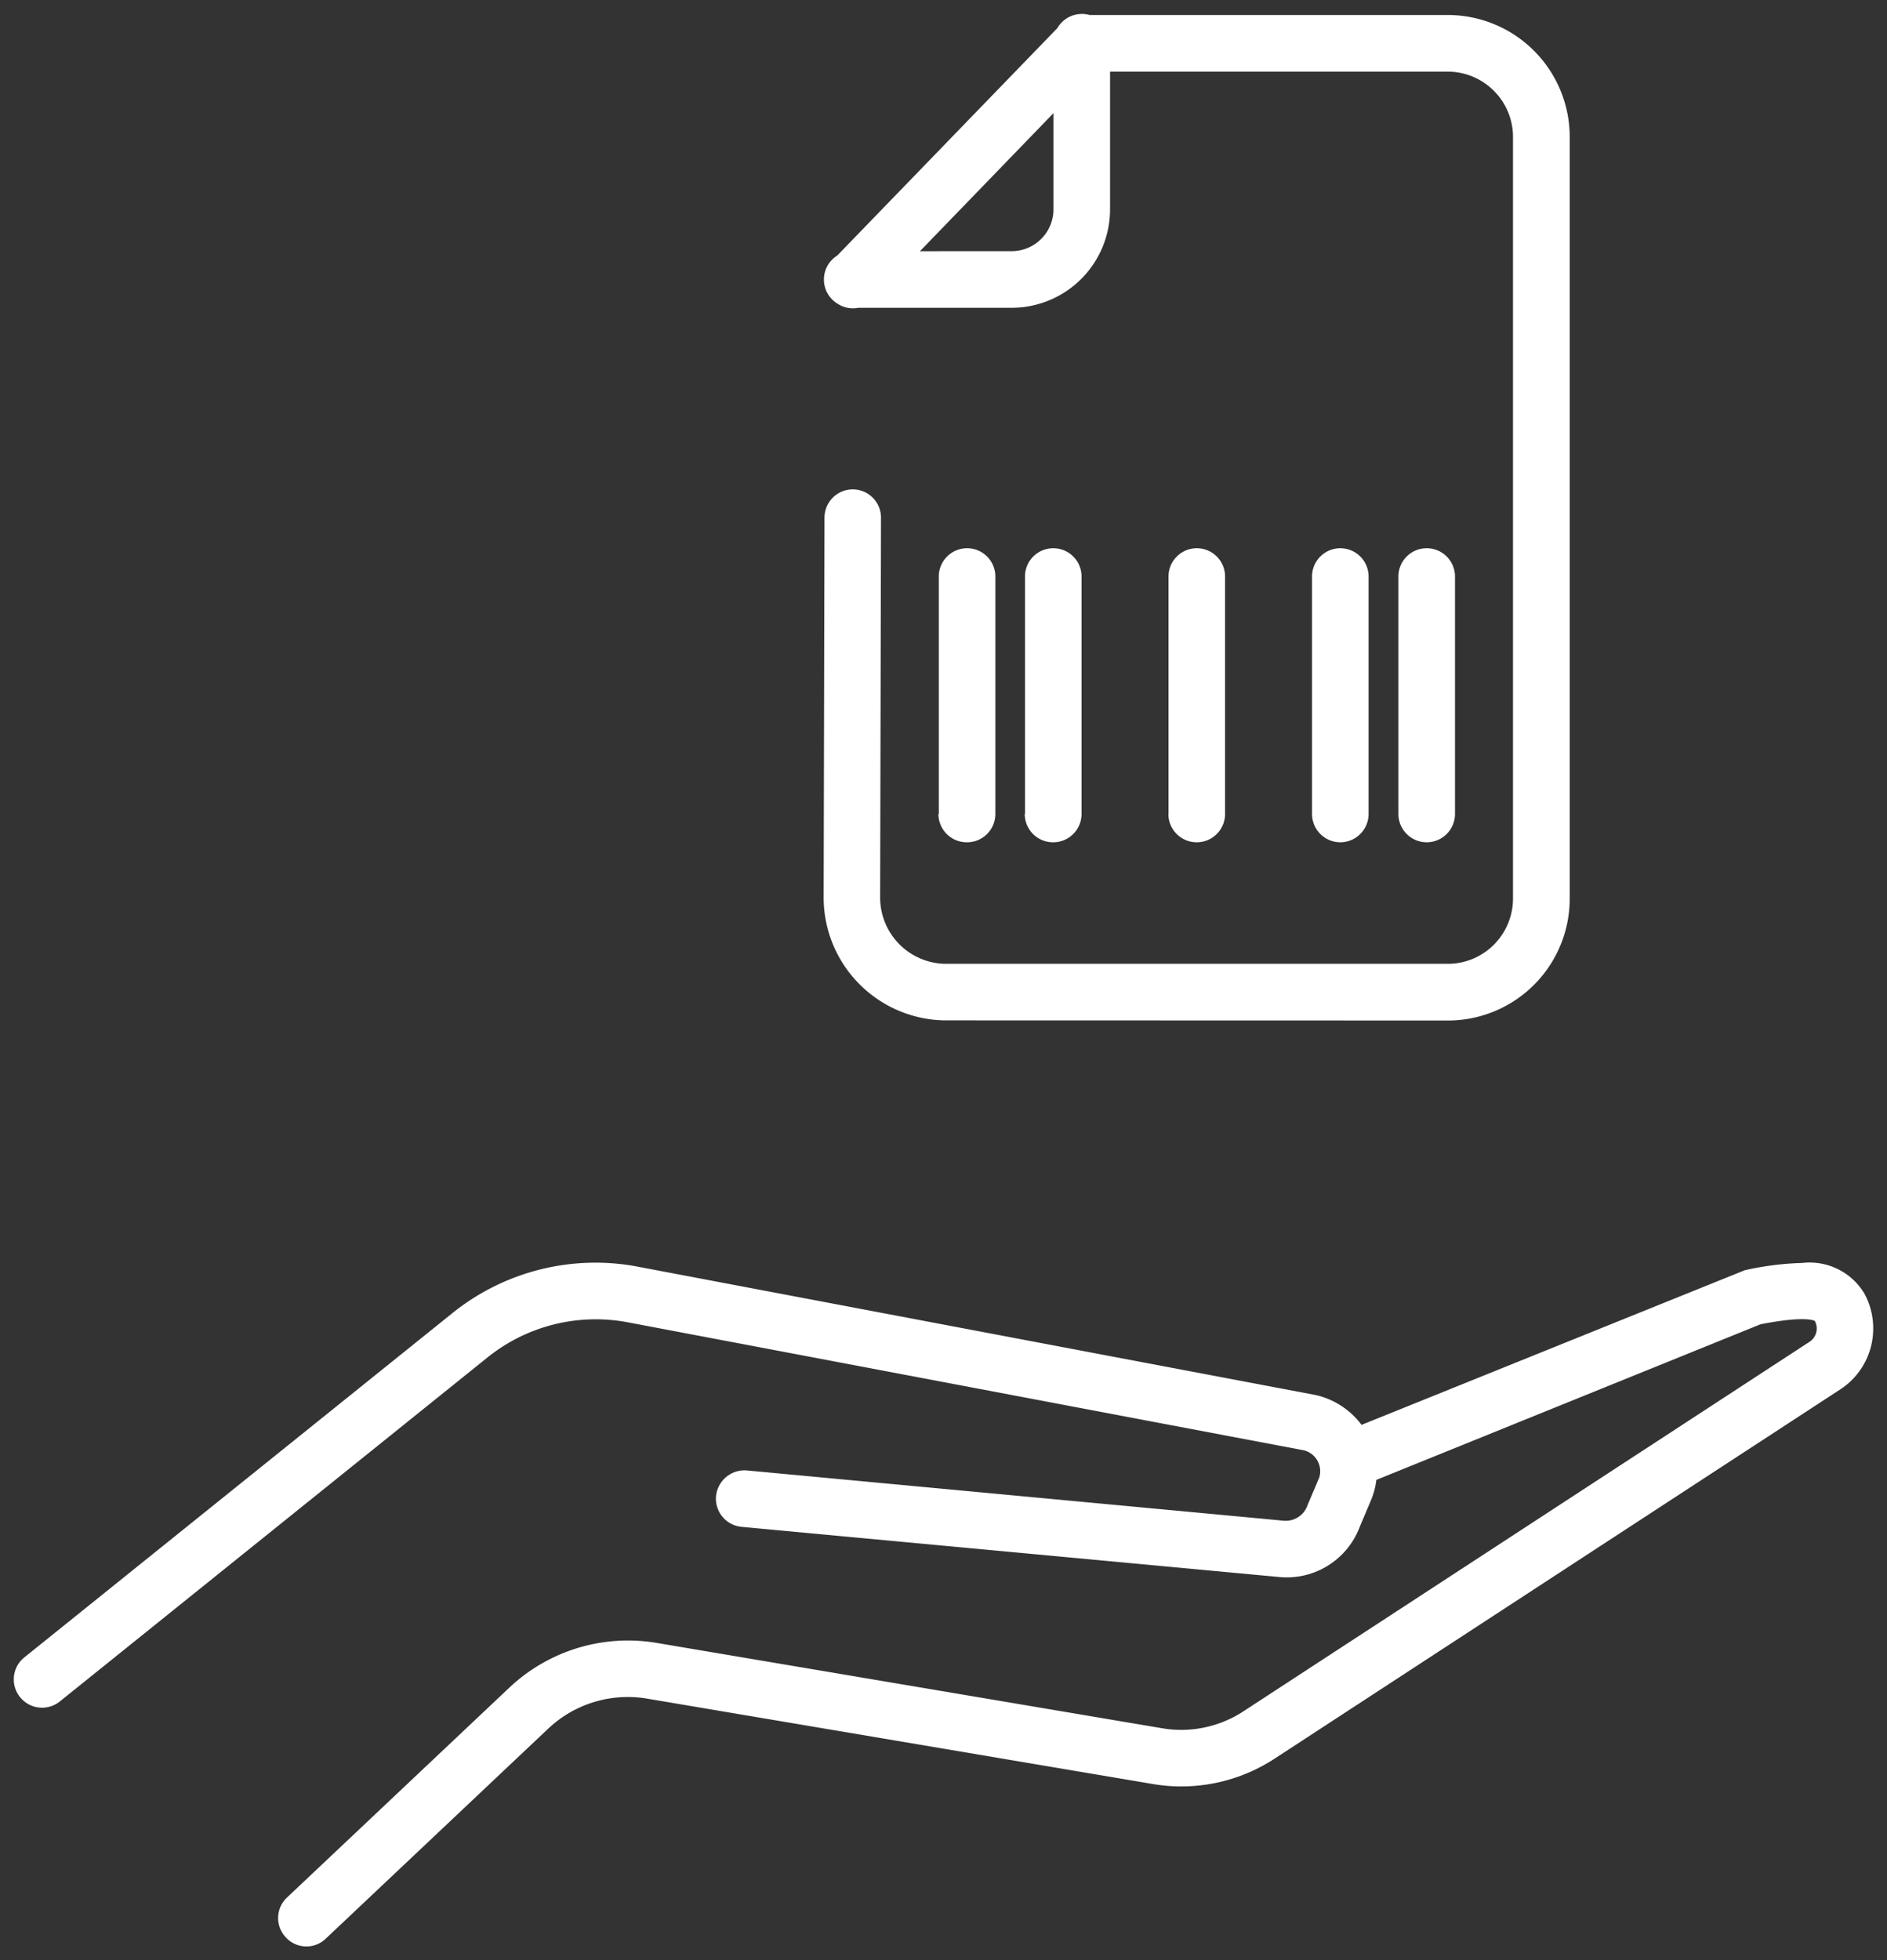
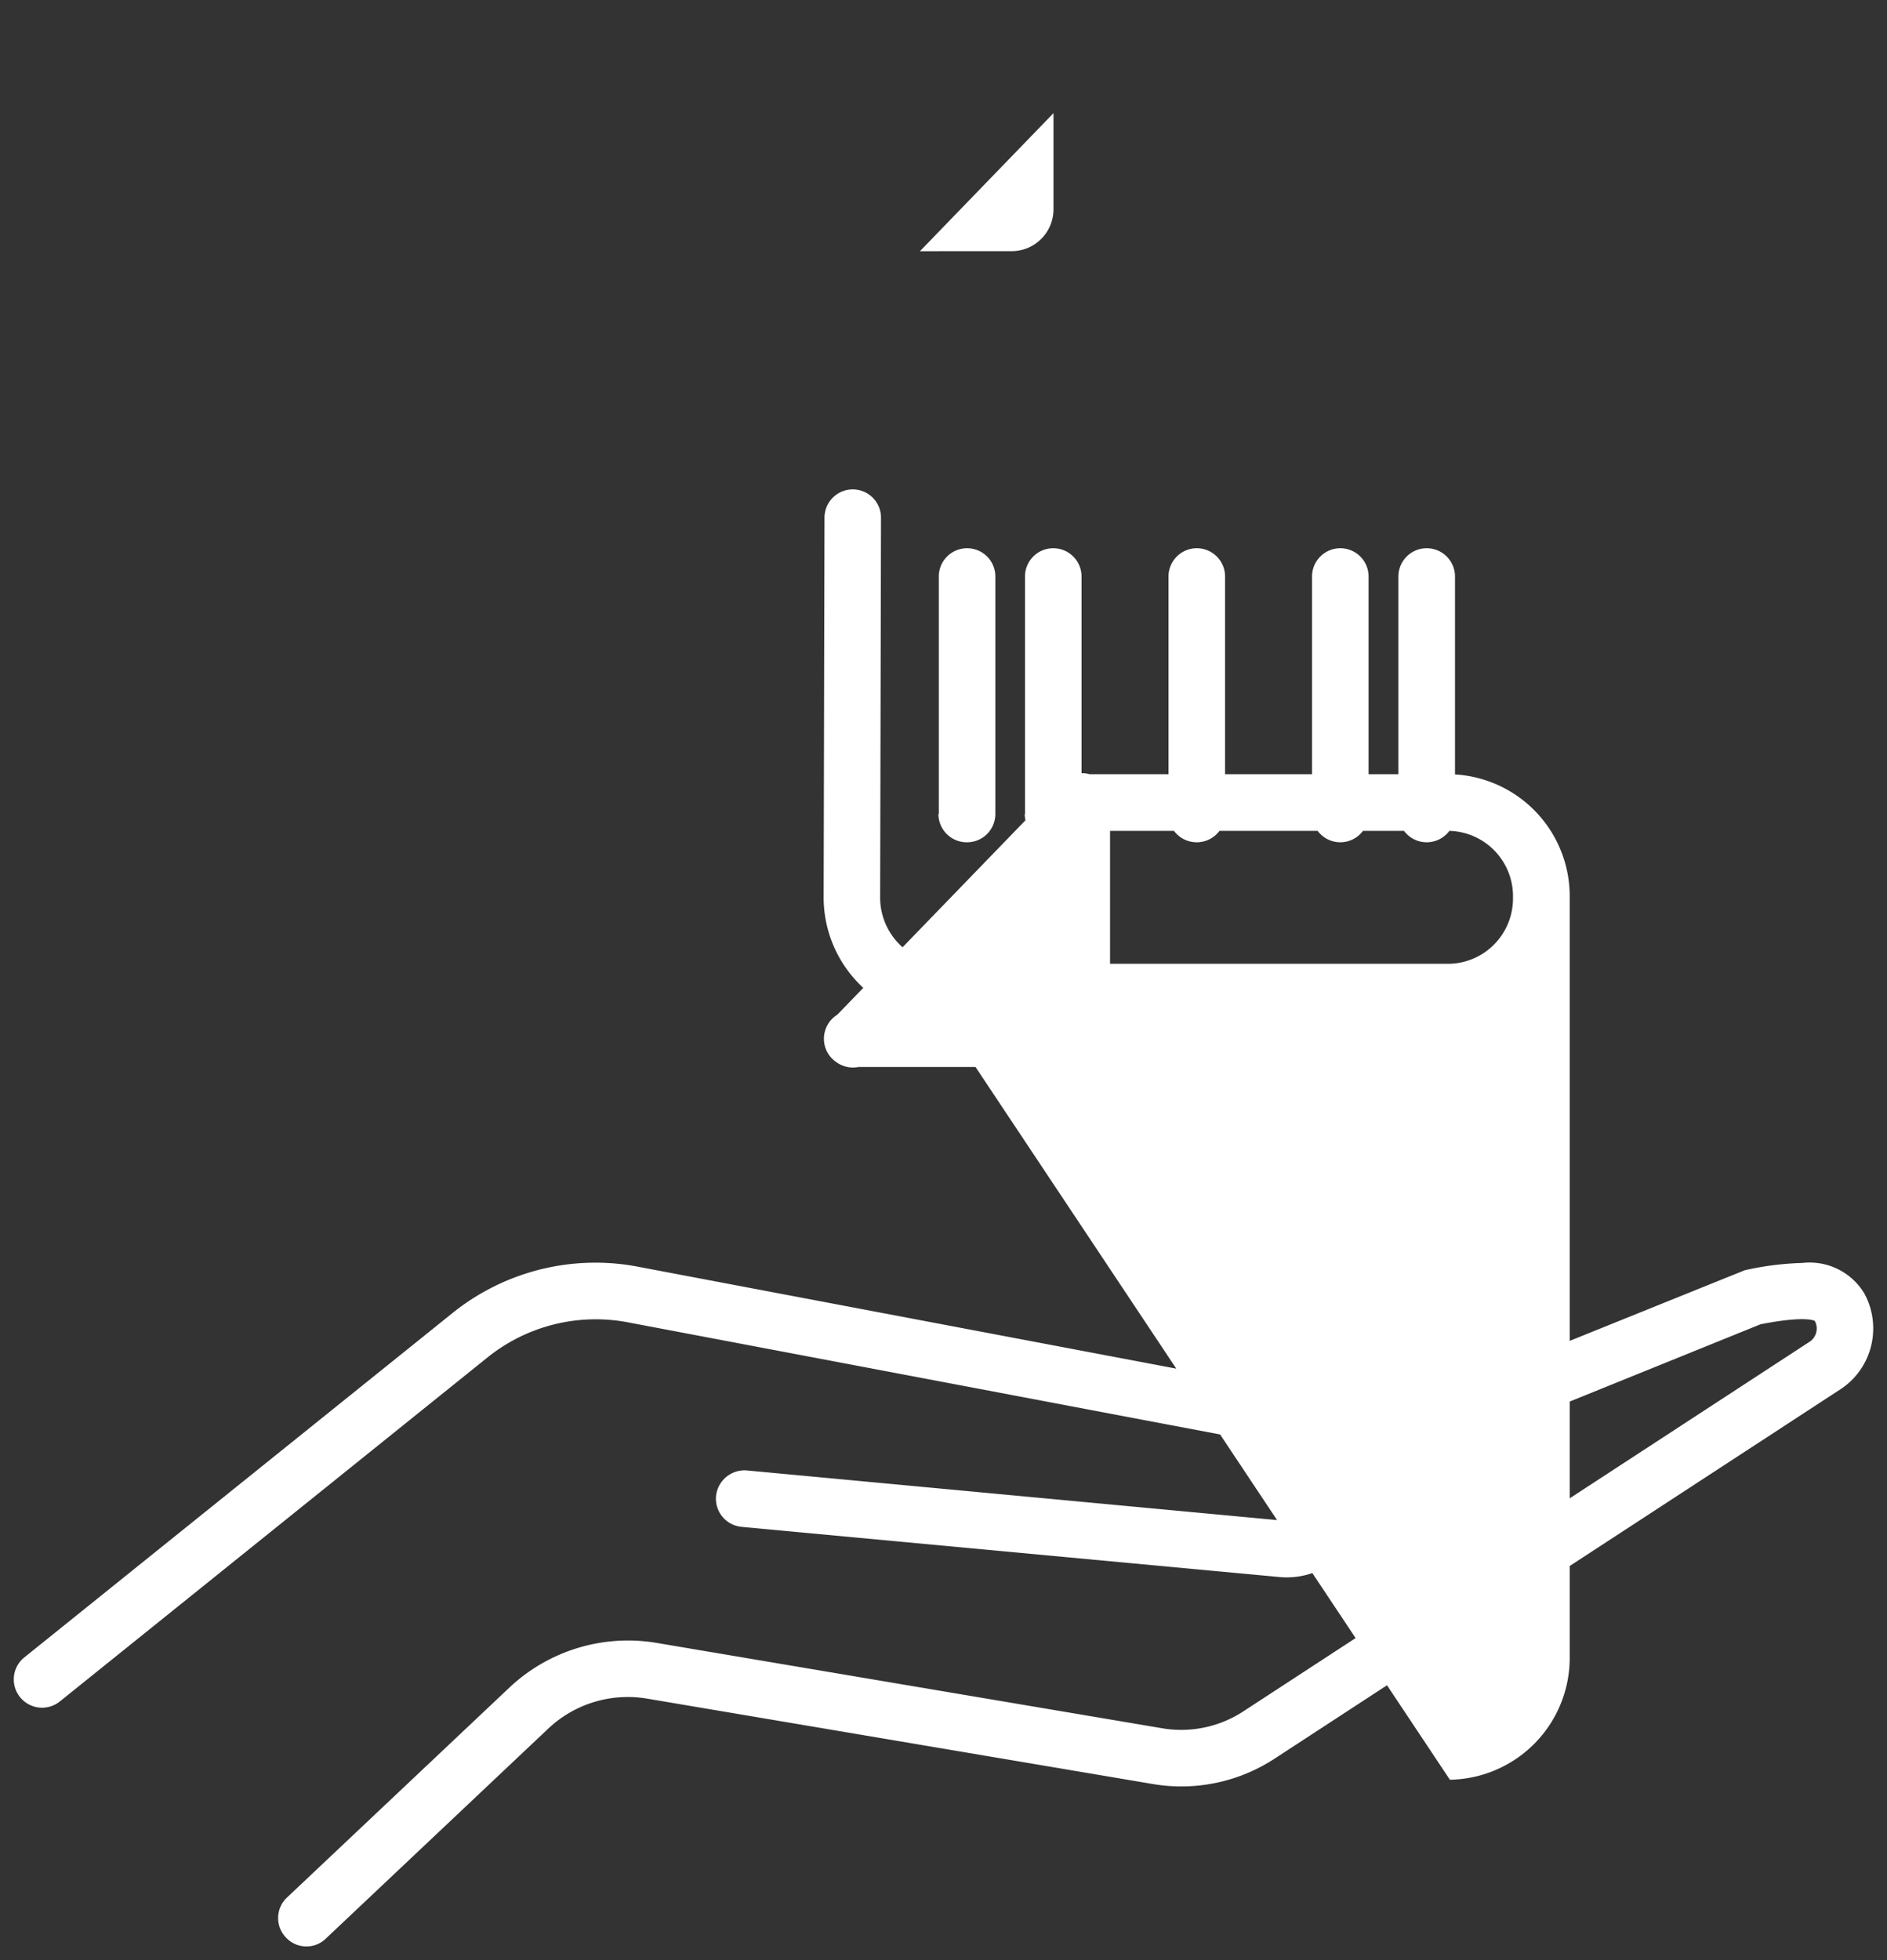
<svg xmlns="http://www.w3.org/2000/svg" width="68.369" height="70.999" viewBox="0 0 68.369 70.999">
  <rect x="0" y="0" width="68.369" height="70.999" fill="#333333" stroke="none" />
  <defs>
    <linearGradient id="linear-gradient" y1="0.833" x2="1" y2="0.129" gradientUnits="objectBoundingBox">
      <stop offset="0" stop-color="#FFF" />
      <stop offset="1" stop-color="#FFF" />
    </linearGradient>
  </defs>
  <g id="Grupo_26642" data-name="Grupo 26642" transform="translate(0.5 0.501)">
-     <path id="União_4" data-name="União 4" d="M682.857-1355.325a1.018,1.018,0,0,1,.041-1.444l8.047-7.594a6.267,6.267,0,0,1,5.3-1.637l18.365,3.1a4.114,4.114,0,0,0,2.972-.635l20.485-13.367a.574.574,0,0,0,.187-.751c-.013-.011-.334-.2-1.966.119l-13.921,5.637a2.812,2.812,0,0,1-.057.324,3.029,3.029,0,0,1-.111.35l-.435,1.031a2.826,2.826,0,0,1-2.938,1.811l-19.459-1.815a1.026,1.026,0,0,1-.924-1.117,1.038,1.038,0,0,1,1.117-.926l19.445,1.82a.834.834,0,0,0,.865-.552l.428-1.01a.781.781,0,0,0-.547-.985l-24.511-4.64a6.255,6.255,0,0,0-5.07,1.268l-15.5,12.465a1.029,1.029,0,0,1-.645.228,1.024,1.024,0,0,1-.8-.385,1.02,1.02,0,0,1-.225-.6v-.077a1.02,1.02,0,0,1,.381-.76l15.507-12.468a8.266,8.266,0,0,1,5.182-1.83,8.114,8.114,0,0,1,1.553.148l24.559,4.649a2.872,2.872,0,0,1,1.649,1.078l13.882-5.6a10.783,10.783,0,0,1,2.09-.265,2.311,2.311,0,0,1,2.245,1.107,2.614,2.614,0,0,1,.321,1.244v.018a2.623,2.623,0,0,1-1.176,2.2l-20.483,13.367a6.177,6.177,0,0,1-4.432.94l-18.363-3.1a4.2,4.2,0,0,0-3.56,1.1l-8.053,7.6a1,1,0,0,1-.7.281A1.007,1.007,0,0,1,682.857-1355.325Zm23.864-33.216a4.455,4.455,0,0,1-4.379-4.482l.031-13.731a1.025,1.025,0,0,1,1.025-1.021h0a1.024,1.024,0,0,1,1.022,1.027l-.031,13.738a2.4,2.4,0,0,0,2.348,2.42h18.273a2.365,2.365,0,0,0,2.308-2.4v-27.5a2.368,2.368,0,0,0-2.324-2.416H712.719v4.953a3.567,3.567,0,0,1-3.508,3.6H703.6a1.02,1.02,0,0,1-.776-.161,1.021,1.021,0,0,1-.472-.861,1.025,1.025,0,0,1,.483-.87l7.976-8.239a1.026,1.026,0,0,1,.889-.512,1.015,1.015,0,0,1,.279.039h13.037a4.42,4.42,0,0,1,4.357,4.482v27.473a4.416,4.416,0,0,1-4.341,4.466Zm2.473-27.863a1.516,1.516,0,0,0,1.475-1.541v-3.457l-4.838,5Zm13.972,20.385v-8.6a1.025,1.025,0,0,1,1.024-1.024,1.025,1.025,0,0,1,1.027,1.024v8.6a1.027,1.027,0,0,1-1.027,1.027A1.027,1.027,0,0,1,723.166-1396.02Zm-3.129,0v-8.6a1.025,1.025,0,0,1,1.024-1.024,1.025,1.025,0,0,1,1.025,1.024v8.6a1.027,1.027,0,0,1-1.025,1.027A1.027,1.027,0,0,1,720.037-1396.02Zm-5.2,0v-8.6a1.025,1.025,0,0,1,1.024-1.024,1.024,1.024,0,0,1,1.025,1.024v8.6a1.026,1.026,0,0,1-1.025,1.027A1.027,1.027,0,0,1,714.832-1396.02Zm-5.2,0v-8.6a1.023,1.023,0,0,1,1.023-1.024,1.024,1.024,0,0,1,1.026,1.024v8.6a1.026,1.026,0,0,1-1.026,1.027A1.025,1.025,0,0,1,709.628-1396.02Zm-3.123,0v-8.6a1.025,1.025,0,0,1,1.027-1.024,1.023,1.023,0,0,1,1.022,1.024v8.6a1.025,1.025,0,0,1-1.022,1.027A1.027,1.027,0,0,1,706.5-1396.02Z" transform="translate(-673 1425)" stroke="rgba(0,0,0,0)" stroke-width="1" fill="url(#linear-gradient)" />
+     <path id="União_4" data-name="União 4" d="M682.857-1355.325a1.018,1.018,0,0,1,.041-1.444l8.047-7.594a6.267,6.267,0,0,1,5.3-1.637l18.365,3.1a4.114,4.114,0,0,0,2.972-.635l20.485-13.367a.574.574,0,0,0,.187-.751c-.013-.011-.334-.2-1.966.119l-13.921,5.637a2.812,2.812,0,0,1-.057.324,3.029,3.029,0,0,1-.111.35l-.435,1.031a2.826,2.826,0,0,1-2.938,1.811l-19.459-1.815a1.026,1.026,0,0,1-.924-1.117,1.038,1.038,0,0,1,1.117-.926l19.445,1.82a.834.834,0,0,0,.865-.552l.428-1.01a.781.781,0,0,0-.547-.985l-24.511-4.64a6.255,6.255,0,0,0-5.07,1.268l-15.5,12.465a1.029,1.029,0,0,1-.645.228,1.024,1.024,0,0,1-.8-.385,1.02,1.02,0,0,1-.225-.6v-.077a1.02,1.02,0,0,1,.381-.76l15.507-12.468a8.266,8.266,0,0,1,5.182-1.83,8.114,8.114,0,0,1,1.553.148l24.559,4.649a2.872,2.872,0,0,1,1.649,1.078l13.882-5.6a10.783,10.783,0,0,1,2.09-.265,2.311,2.311,0,0,1,2.245,1.107,2.614,2.614,0,0,1,.321,1.244v.018a2.623,2.623,0,0,1-1.176,2.2l-20.483,13.367a6.177,6.177,0,0,1-4.432.94l-18.363-3.1a4.2,4.2,0,0,0-3.56,1.1l-8.053,7.6a1,1,0,0,1-.7.281A1.007,1.007,0,0,1,682.857-1355.325Zm23.864-33.216a4.455,4.455,0,0,1-4.379-4.482l.031-13.731a1.025,1.025,0,0,1,1.025-1.021h0a1.024,1.024,0,0,1,1.022,1.027l-.031,13.738a2.4,2.4,0,0,0,2.348,2.42h18.273a2.365,2.365,0,0,0,2.308-2.4a2.368,2.368,0,0,0-2.324-2.416H712.719v4.953a3.567,3.567,0,0,1-3.508,3.6H703.6a1.02,1.02,0,0,1-.776-.161,1.021,1.021,0,0,1-.472-.861,1.025,1.025,0,0,1,.483-.87l7.976-8.239a1.026,1.026,0,0,1,.889-.512,1.015,1.015,0,0,1,.279.039h13.037a4.42,4.42,0,0,1,4.357,4.482v27.473a4.416,4.416,0,0,1-4.341,4.466Zm2.473-27.863a1.516,1.516,0,0,0,1.475-1.541v-3.457l-4.838,5Zm13.972,20.385v-8.6a1.025,1.025,0,0,1,1.024-1.024,1.025,1.025,0,0,1,1.027,1.024v8.6a1.027,1.027,0,0,1-1.027,1.027A1.027,1.027,0,0,1,723.166-1396.02Zm-3.129,0v-8.6a1.025,1.025,0,0,1,1.024-1.024,1.025,1.025,0,0,1,1.025,1.024v8.6a1.027,1.027,0,0,1-1.025,1.027A1.027,1.027,0,0,1,720.037-1396.02Zm-5.2,0v-8.6a1.025,1.025,0,0,1,1.024-1.024,1.024,1.024,0,0,1,1.025,1.024v8.6a1.026,1.026,0,0,1-1.025,1.027A1.027,1.027,0,0,1,714.832-1396.02Zm-5.2,0v-8.6a1.023,1.023,0,0,1,1.023-1.024,1.024,1.024,0,0,1,1.026,1.024v8.6a1.026,1.026,0,0,1-1.026,1.027A1.025,1.025,0,0,1,709.628-1396.02Zm-3.123,0v-8.6a1.025,1.025,0,0,1,1.027-1.024,1.023,1.023,0,0,1,1.022,1.024v8.6a1.025,1.025,0,0,1-1.022,1.027A1.027,1.027,0,0,1,706.5-1396.02Z" transform="translate(-673 1425)" stroke="rgba(0,0,0,0)" stroke-width="1" fill="url(#linear-gradient)" />
  </g>
</svg>